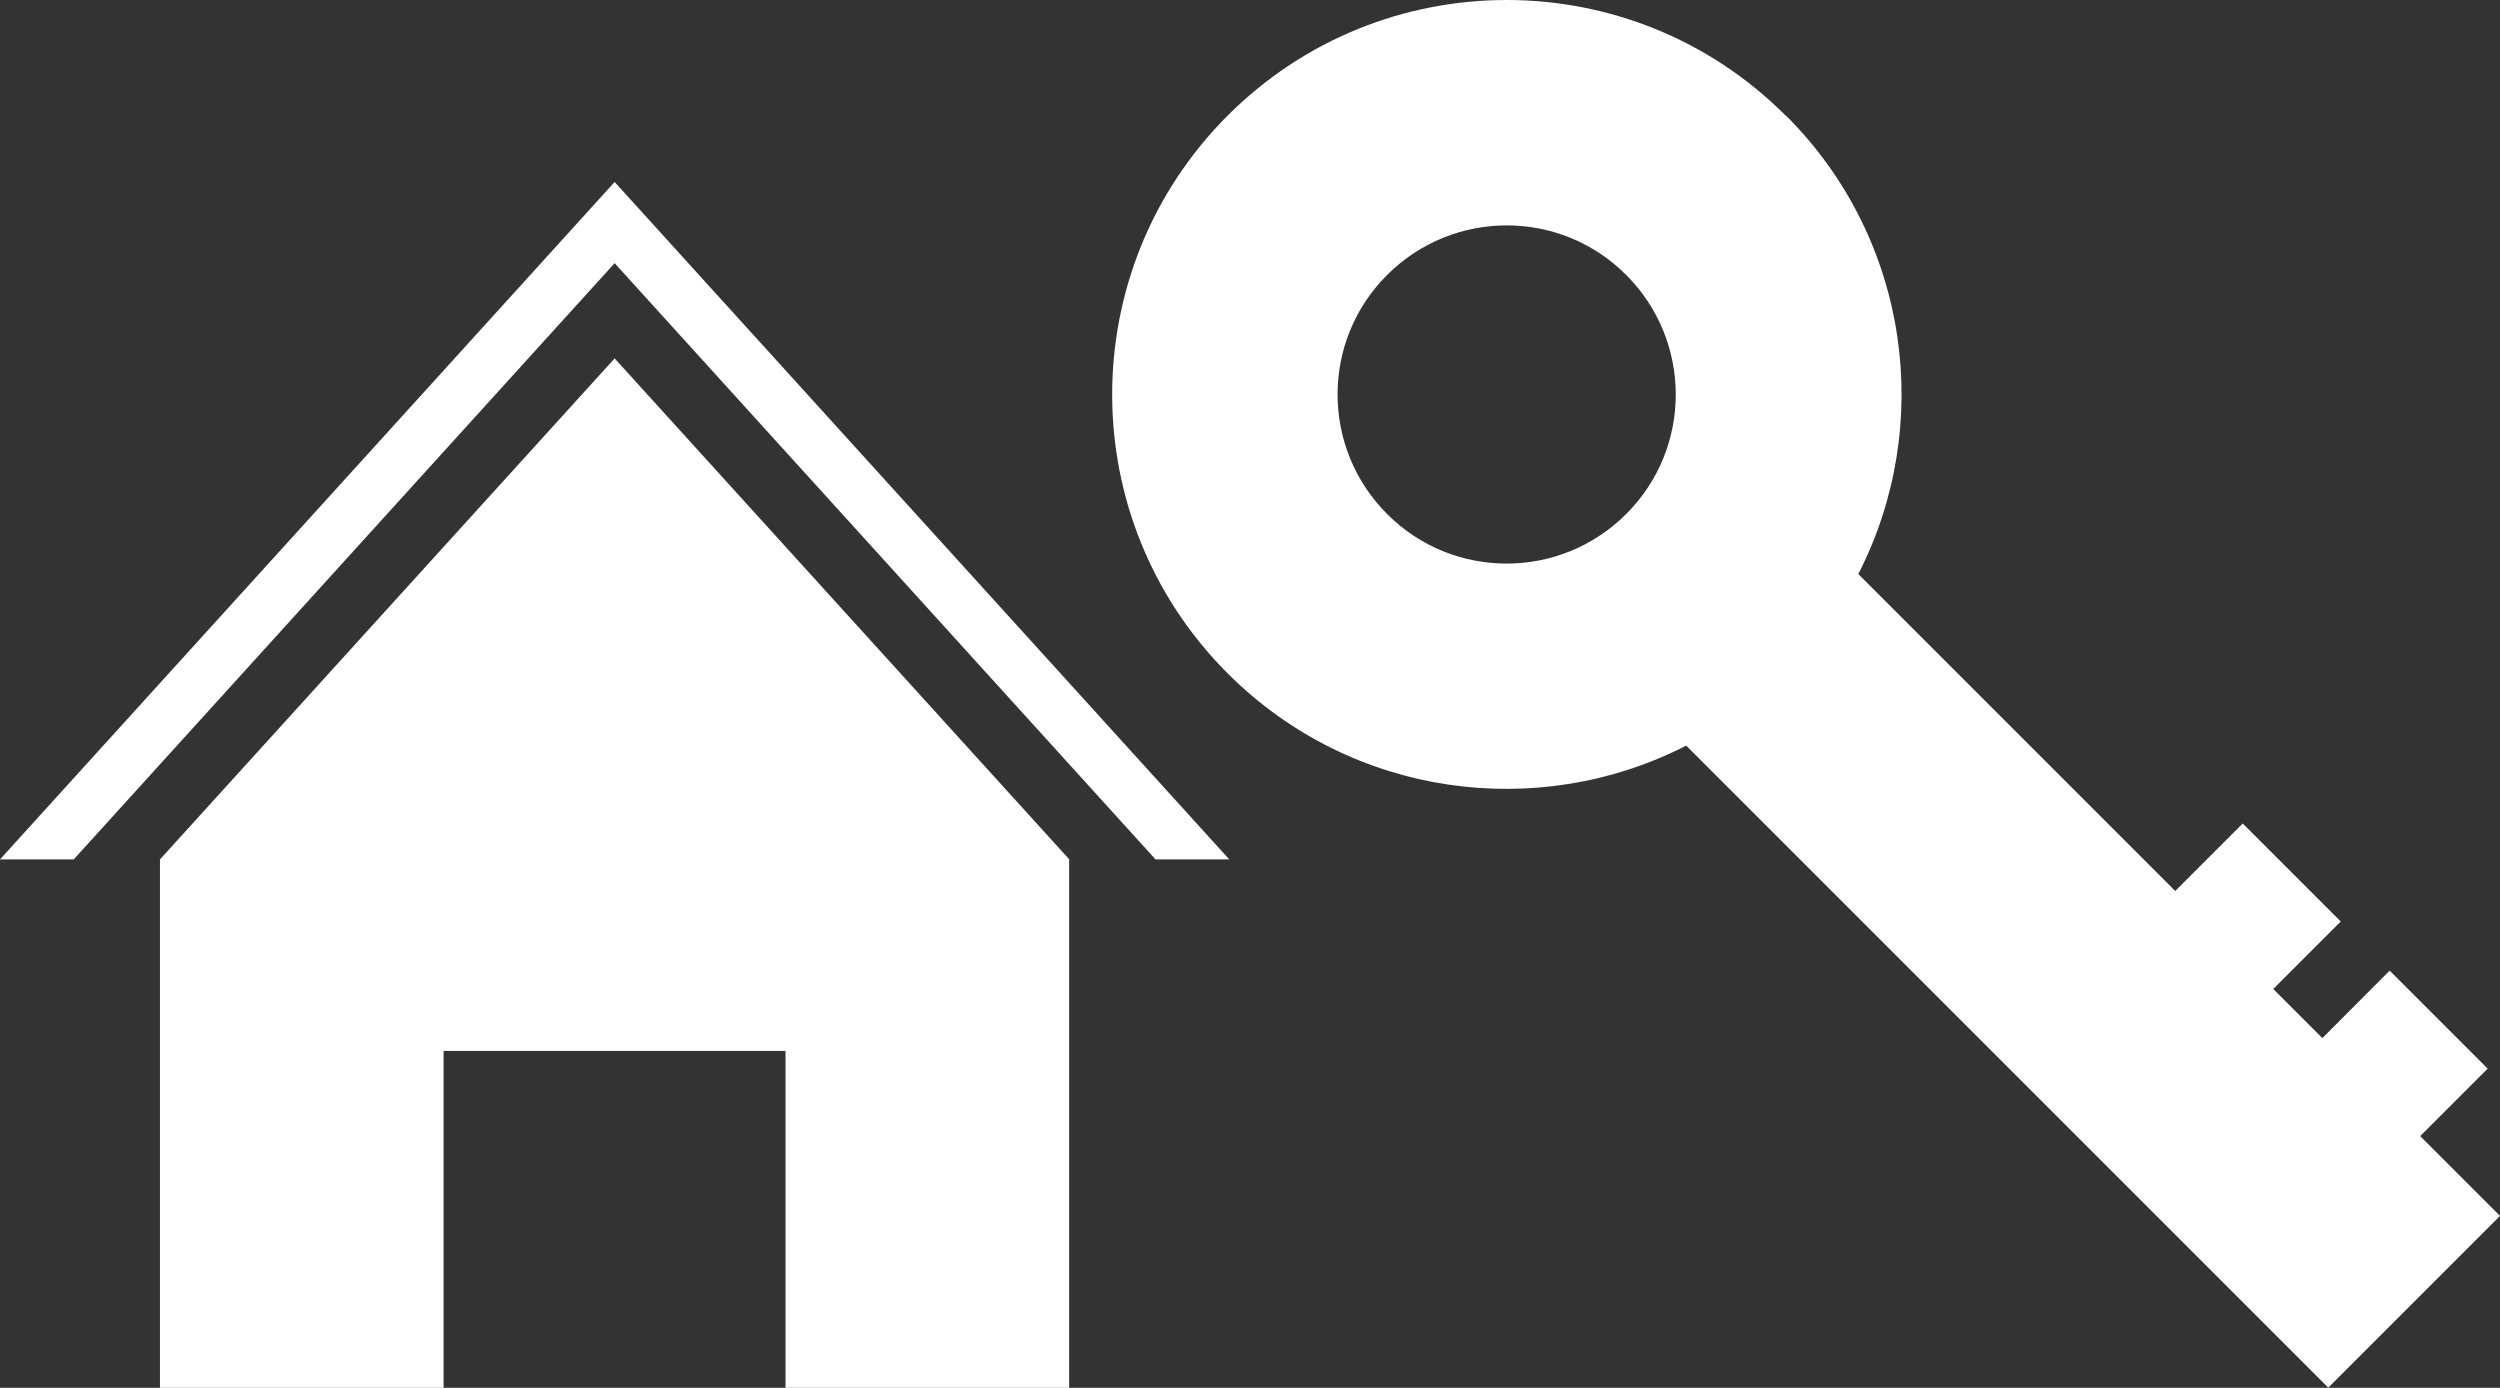
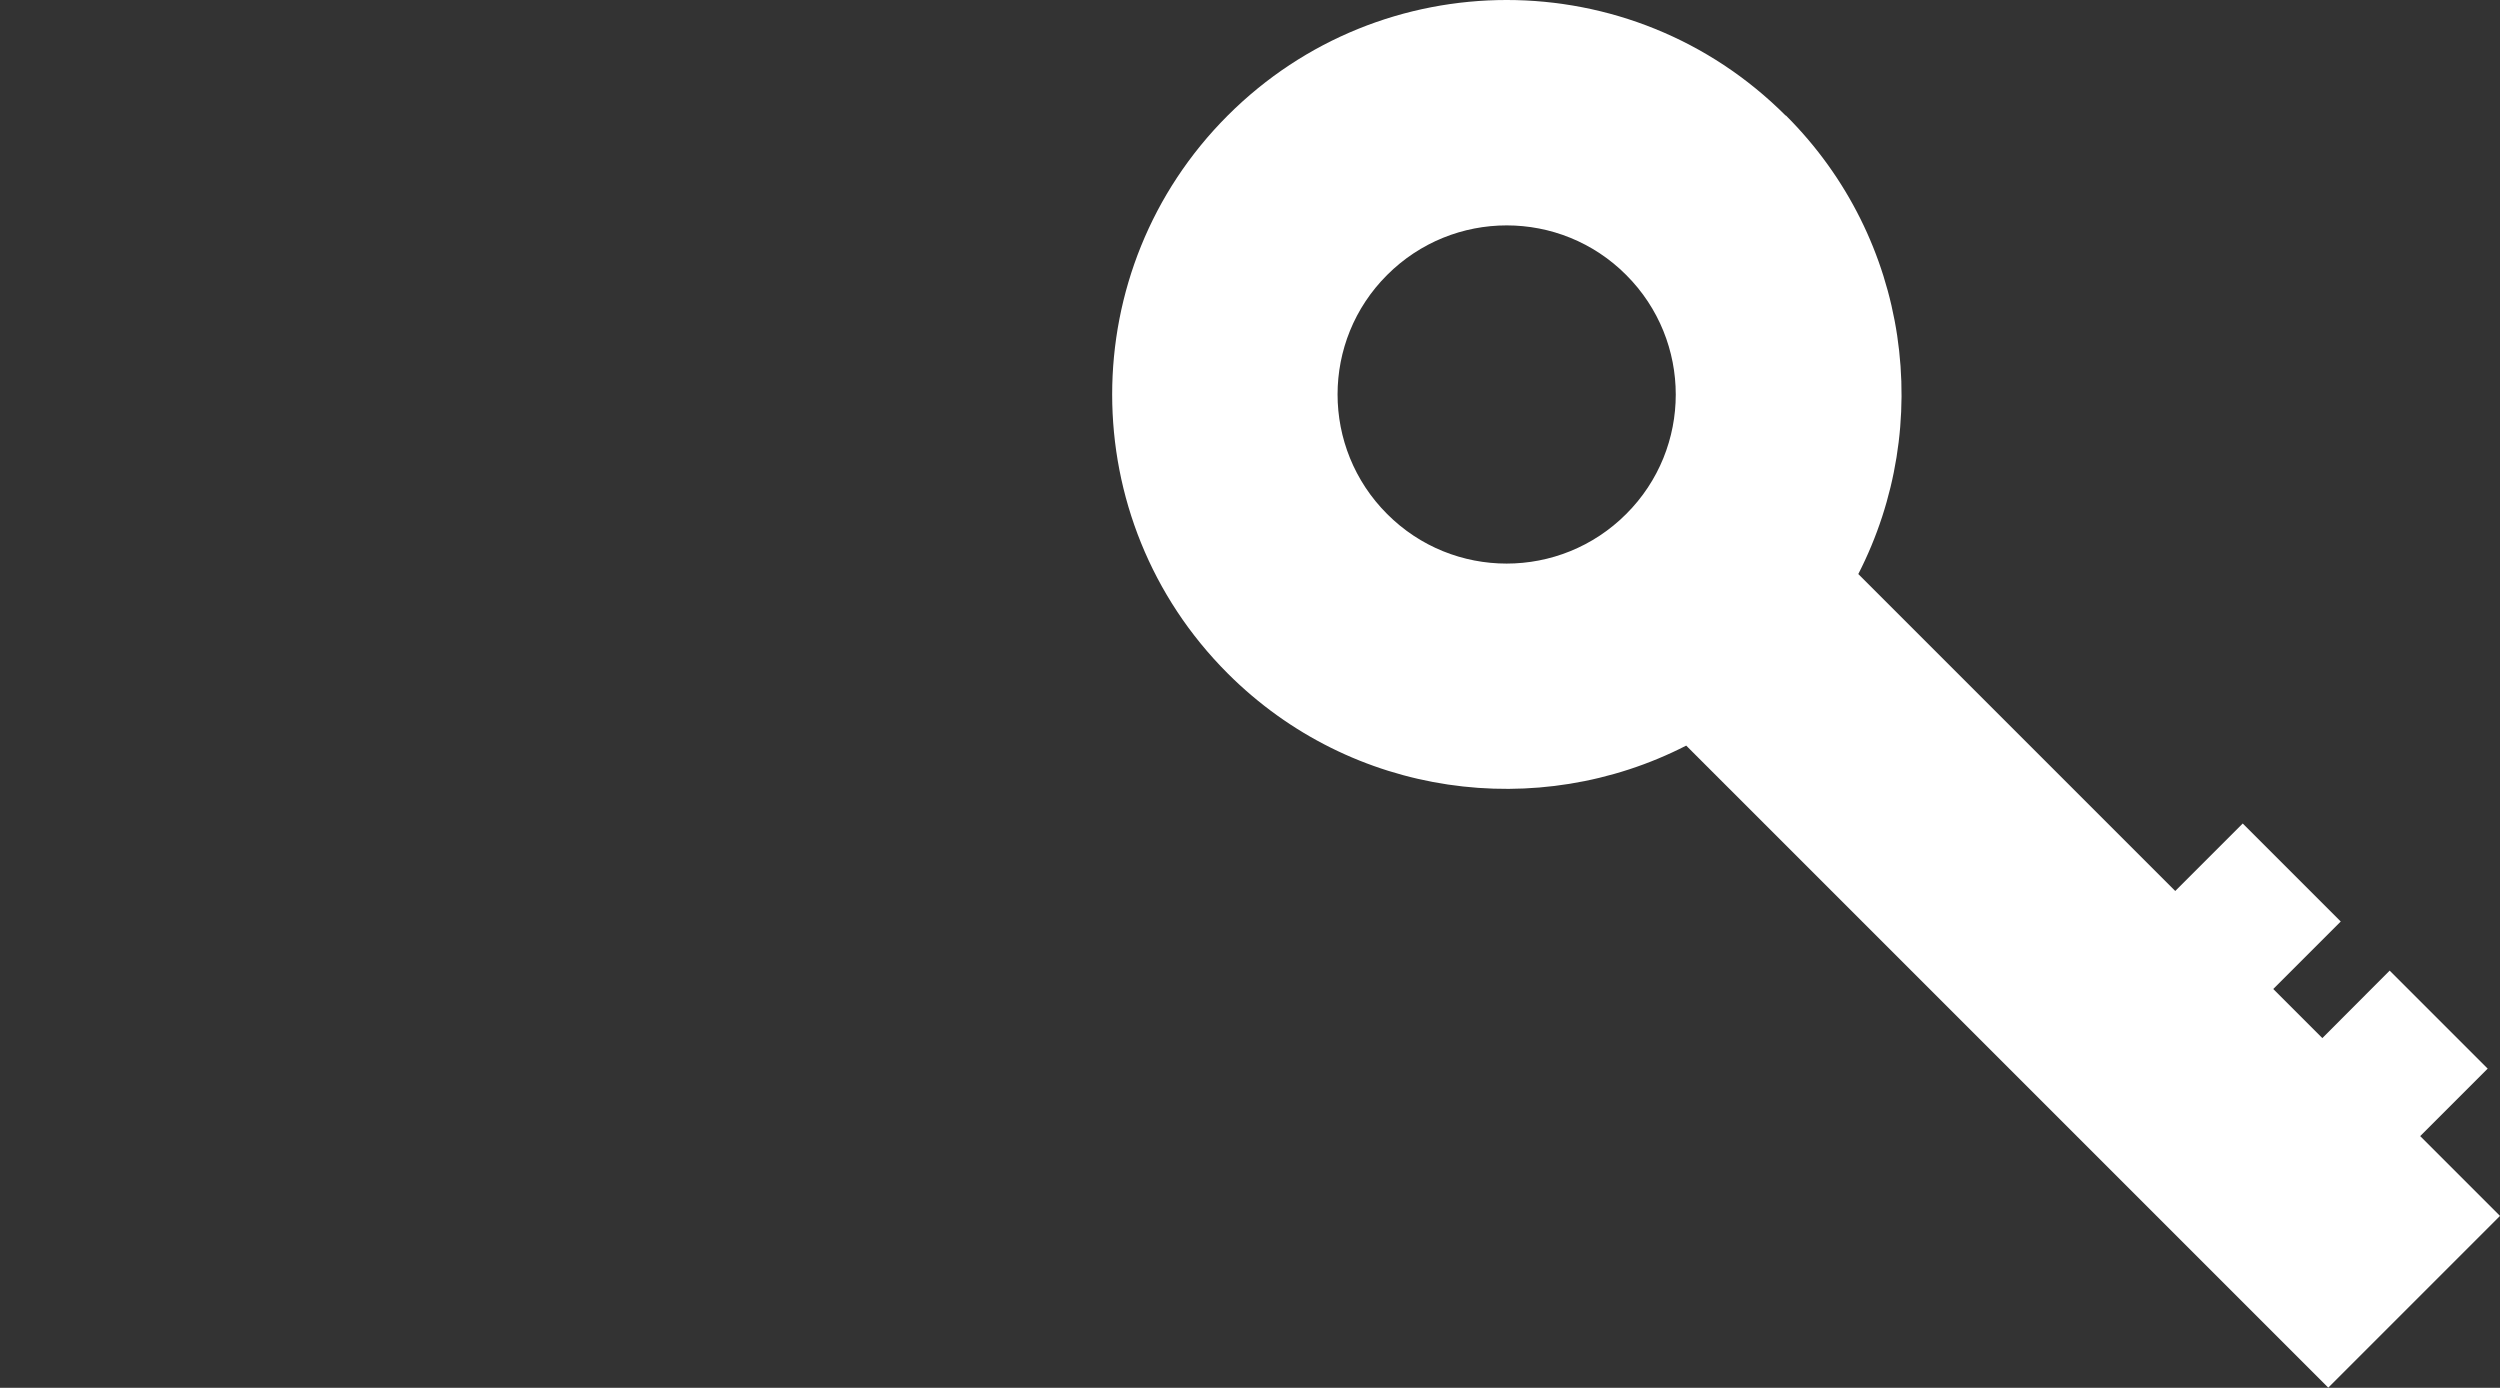
<svg xmlns="http://www.w3.org/2000/svg" id="_レイヤー_2" viewBox="0 0 144.11 80">
  <rect x="0" y="0" width="144.11" height="80" fill="#333333" stroke="none" />
  <defs>
    <style>.cls-1{fill:#fff;stroke-width:0px;}</style>
  </defs>
  <g id="_レイヤー_1-2">
    <path class="cls-1" d="M102.93,6.66c-8.88-8.88-23.28-8.88-32.16,0-8.88,8.88-8.88,23.28,0,32.16,7.15,7.15,17.89,8.54,26.43,4.16l37.01,37.01,9.9-9.9-4.6-4.6,3.89-3.89-5.65-5.65-3.88,3.89-2.83-2.83,3.89-3.89-5.65-5.65-3.89,3.89-18.27-18.27c4.38-8.54,2.99-19.28-4.17-26.43ZM93.74,29.63c-3.81,3.81-9.98,3.81-13.78,0-3.81-3.81-3.81-9.98,0-13.78,3.81-3.81,9.98-3.81,13.78,0,3.81,3.81,3.81,9.98,0,13.78Z" />
-     <path class="cls-1" d="M4.25,49.54H0L35.43,10.49l35.43,39.05h-4.25L35.43,15.17,4.25,49.54ZM61.62,49.52l-26.19-28.86-26.19,28.86h-.02v30.48h16.35v-19.42h19.71v19.42h16.35v-30.48h-.02Z" />
  </g>
</svg>